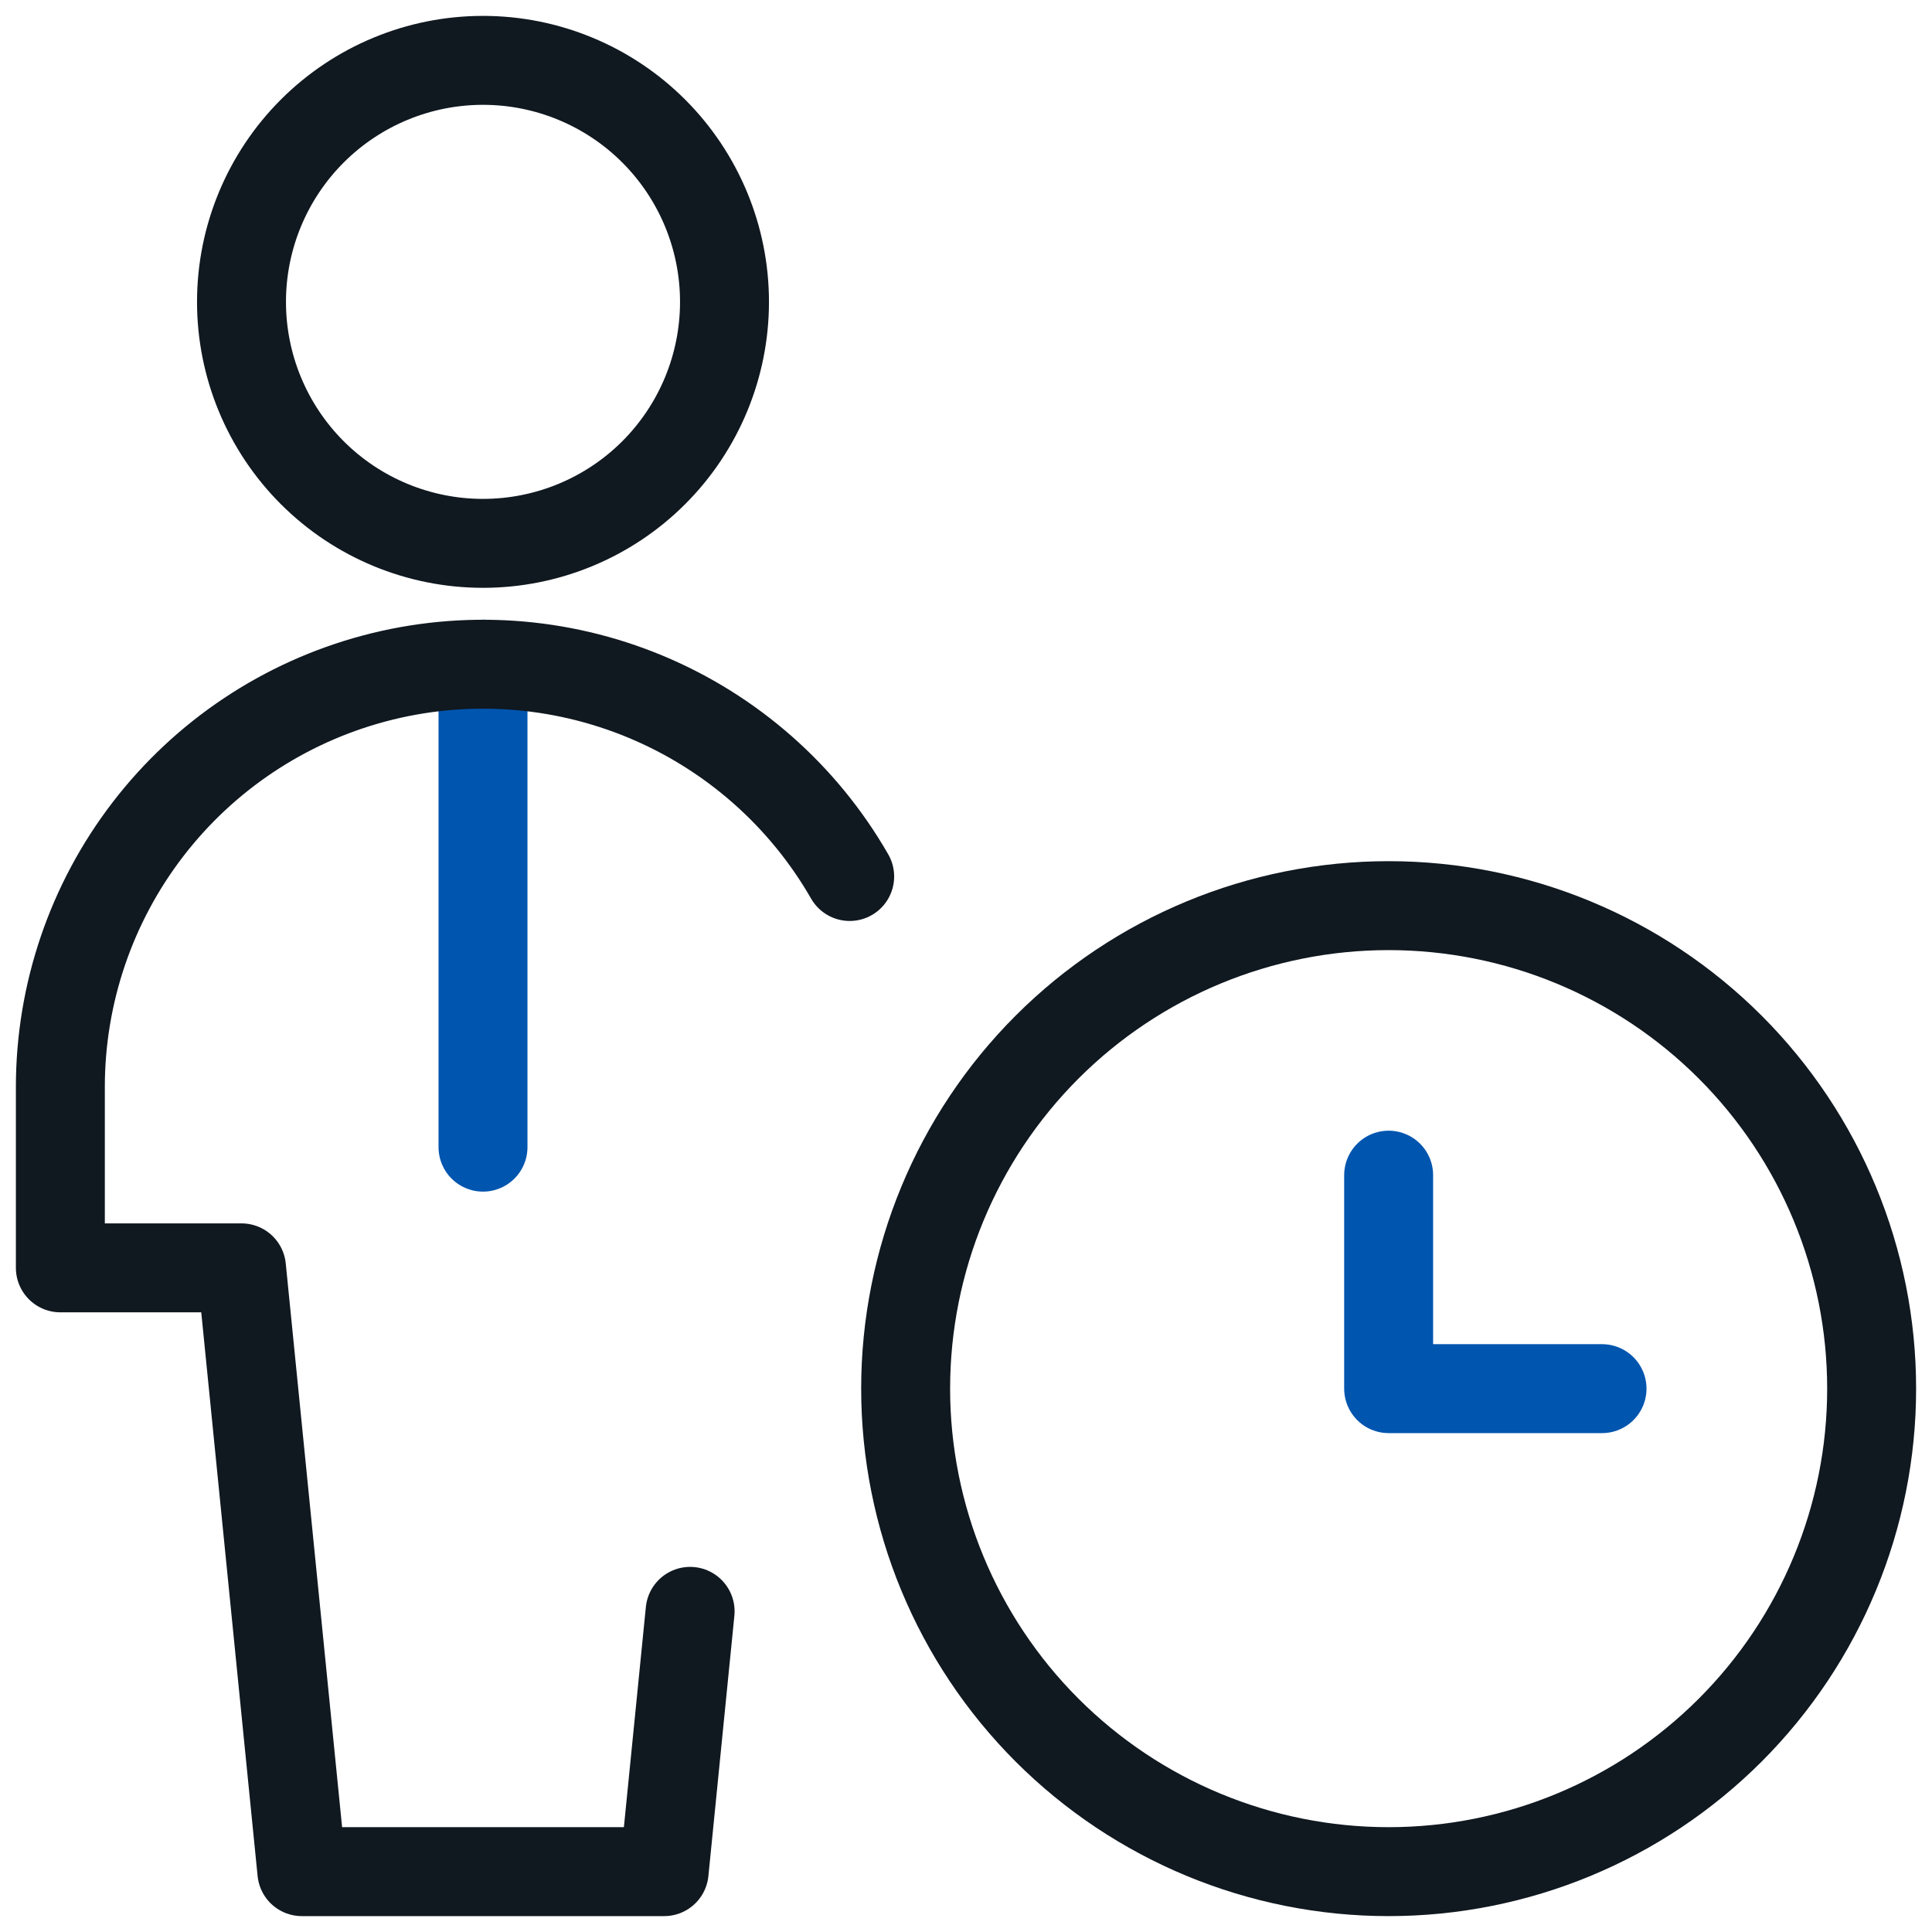
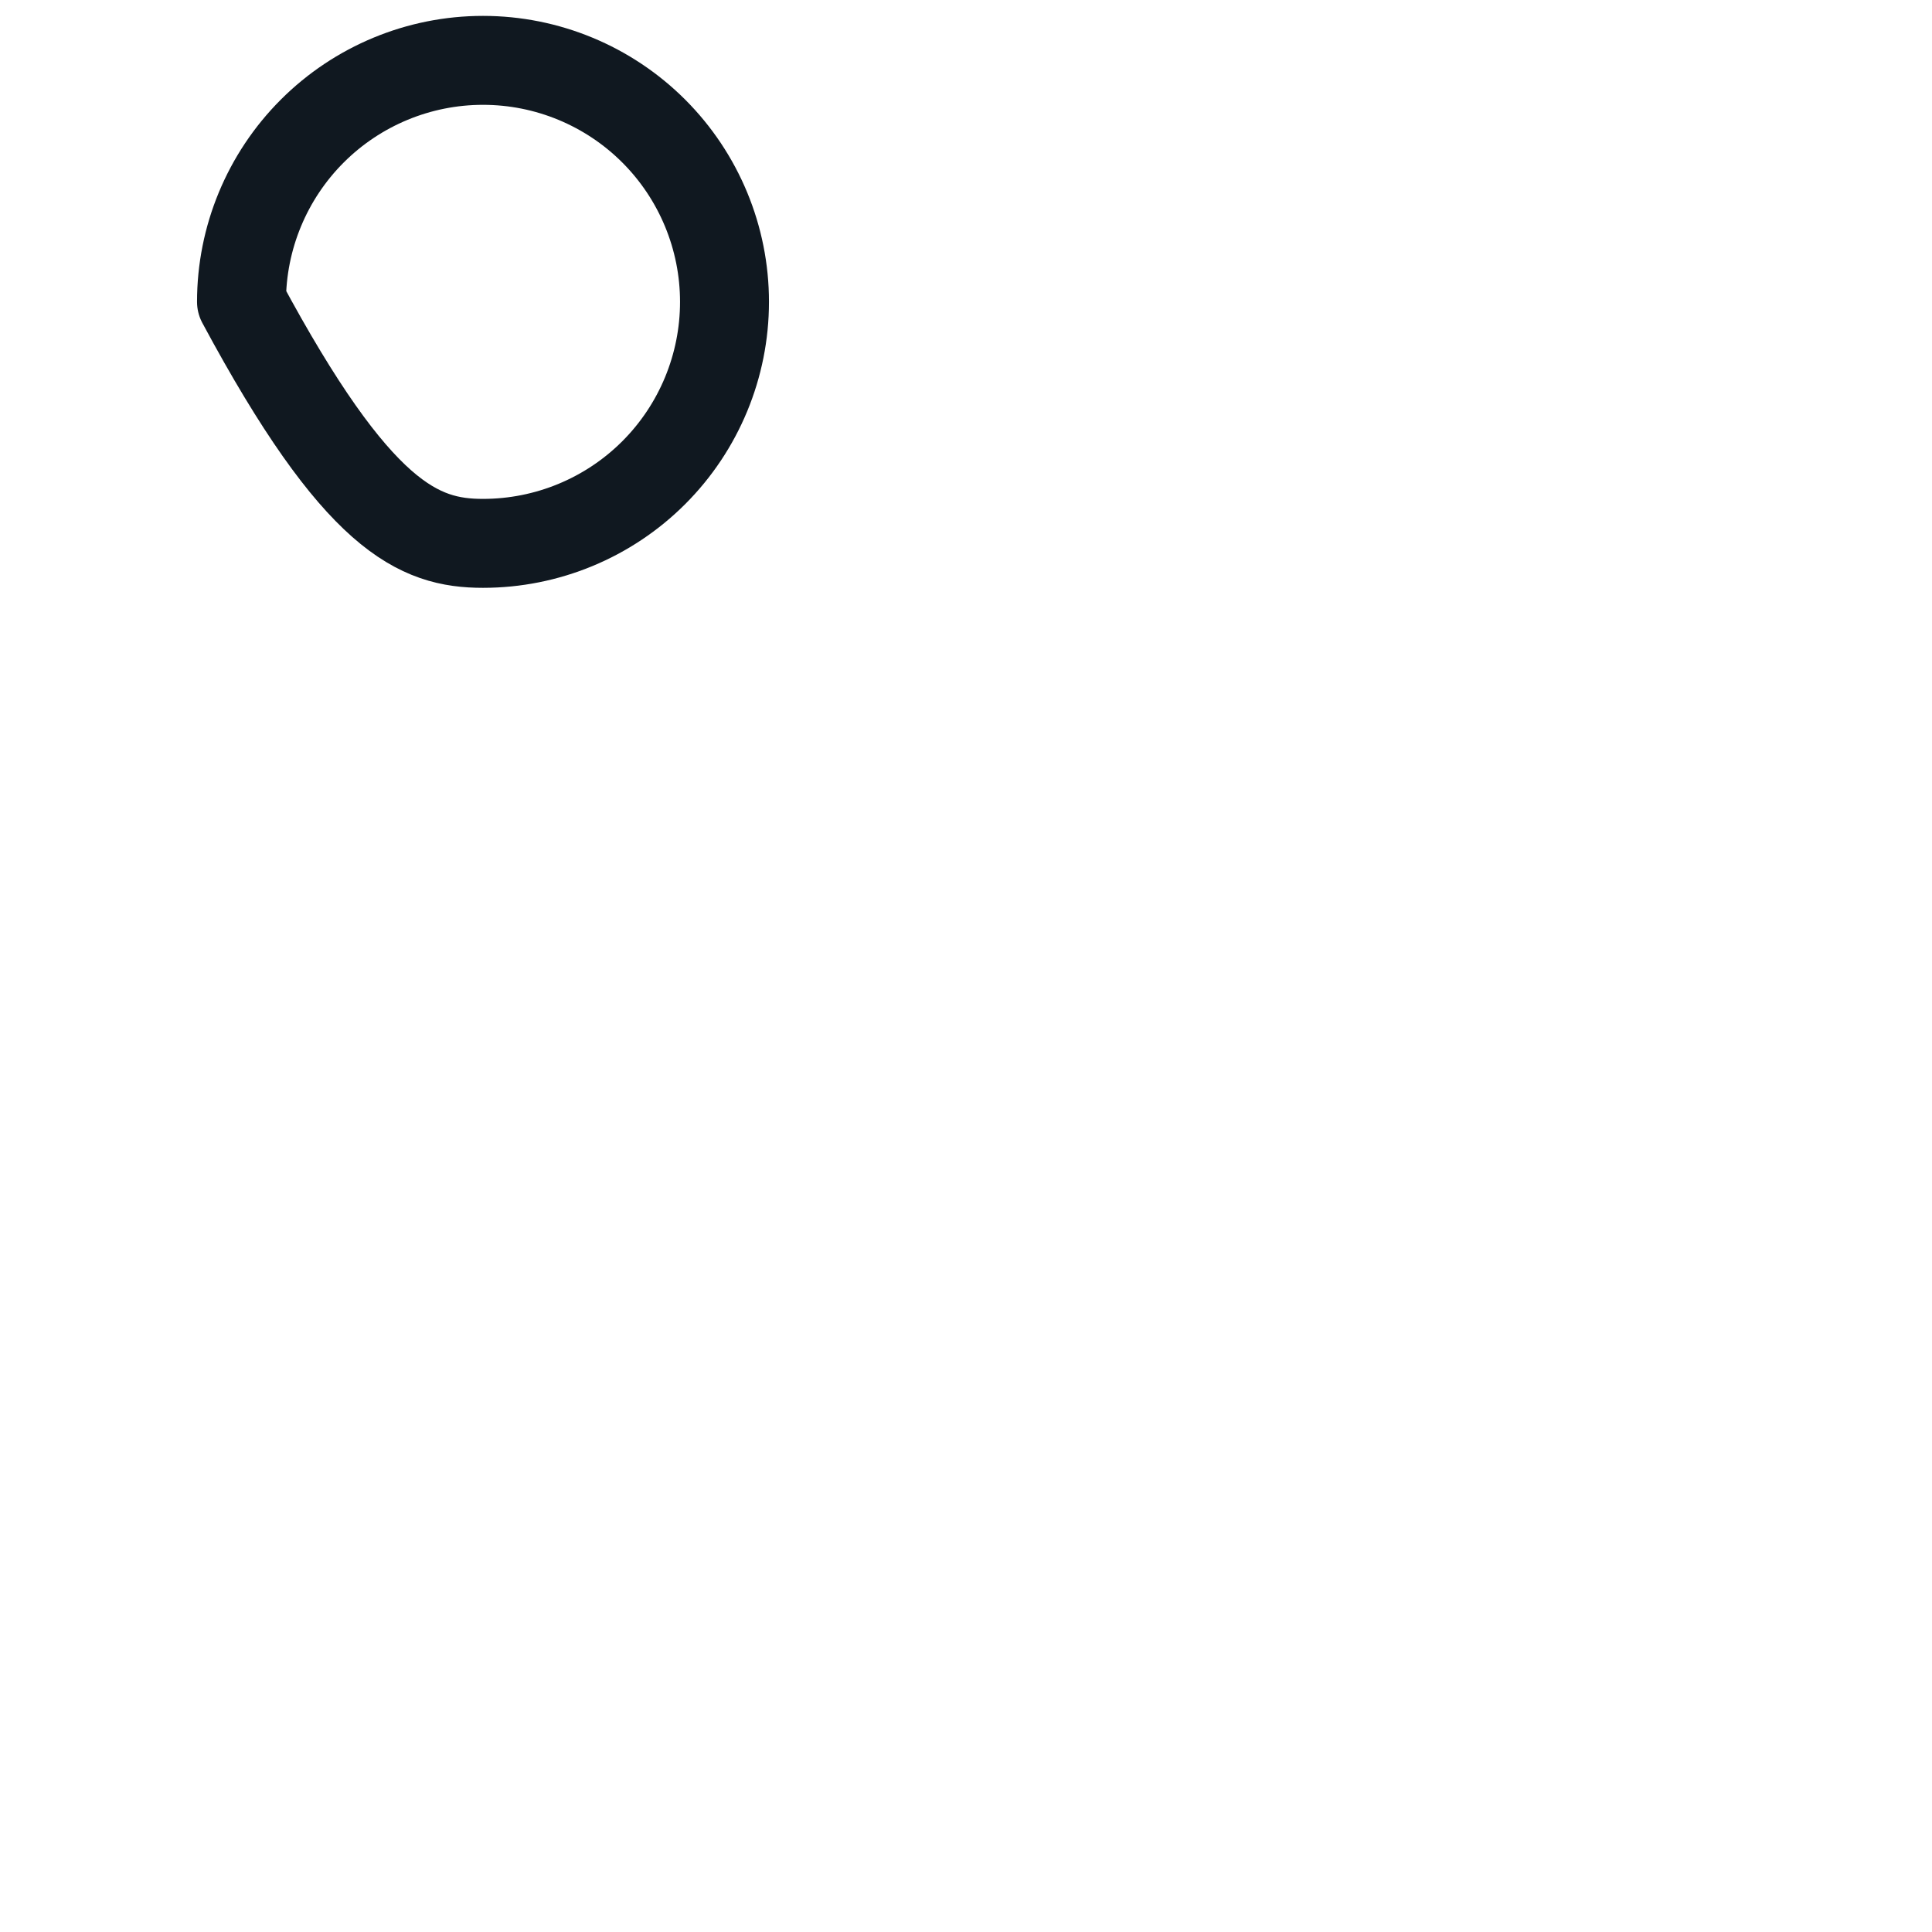
<svg xmlns="http://www.w3.org/2000/svg" width="58" height="58" viewBox="0 0 58 58" fill="none">
  <g clip-path="url(#clip0_1252_7491)">
-     <path d="M14.5 19.938V34.438" stroke="#0055AF" stroke-width="2.67" stroke-linecap="round" stroke-linejoin="round" />
-     <path d="M7.25 9.062C7.25 10.985 8.014 12.829 9.373 14.189C10.733 15.549 12.577 16.312 14.5 16.312C16.423 16.312 18.267 15.549 19.627 14.189C20.986 12.829 21.75 10.985 21.75 9.062C21.75 7.14 20.986 5.296 19.627 3.936C18.267 2.576 16.423 1.812 14.5 1.812C12.577 1.812 10.733 2.576 9.373 3.936C8.014 5.296 7.25 7.14 7.25 9.062Z" stroke="#101820" stroke-width="2.67" stroke-linecap="round" stroke-linejoin="round" />
-     <path d="M25.508 26.313C24.116 23.888 21.962 21.991 19.382 20.916C16.801 19.841 13.937 19.648 11.236 20.368C8.534 21.088 6.146 22.679 4.442 24.896C2.738 27.112 1.814 29.829 1.812 32.625V38.062H7.25L9.062 56.188H19.938L20.718 48.374" stroke="#101820" stroke-width="2.67" stroke-linecap="round" stroke-linejoin="round" />
-     <path d="M27.188 41.688C27.188 45.533 28.715 49.221 31.434 51.941C34.154 54.66 37.842 56.188 41.688 56.188C45.533 56.188 49.221 54.66 51.941 51.941C54.66 49.221 56.188 45.533 56.188 41.688C56.188 37.842 54.66 34.154 51.941 31.434C49.221 28.715 45.533 27.188 41.688 27.188C37.842 27.188 34.154 28.715 31.434 31.434C28.715 34.154 27.188 37.842 27.188 41.688Z" stroke="#101820" stroke-width="2.67" stroke-linecap="round" stroke-linejoin="round" />
-     <path d="M48.094 41.688H41.688V35.279" stroke="#0055AF" stroke-width="2.67" stroke-linecap="round" stroke-linejoin="round" />
+     <path d="M7.25 9.062C10.733 15.549 12.577 16.312 14.5 16.312C16.423 16.312 18.267 15.549 19.627 14.189C20.986 12.829 21.75 10.985 21.75 9.062C21.75 7.14 20.986 5.296 19.627 3.936C18.267 2.576 16.423 1.812 14.5 1.812C12.577 1.812 10.733 2.576 9.373 3.936C8.014 5.296 7.25 7.14 7.25 9.062Z" stroke="#101820" stroke-width="2.67" stroke-linecap="round" stroke-linejoin="round" />
  </g>
  <defs>
    <clipPath id="clip0_1252_7491">
      <rect width="58" height="58" fill="white" />
    </clipPath>
  </defs>
</svg>